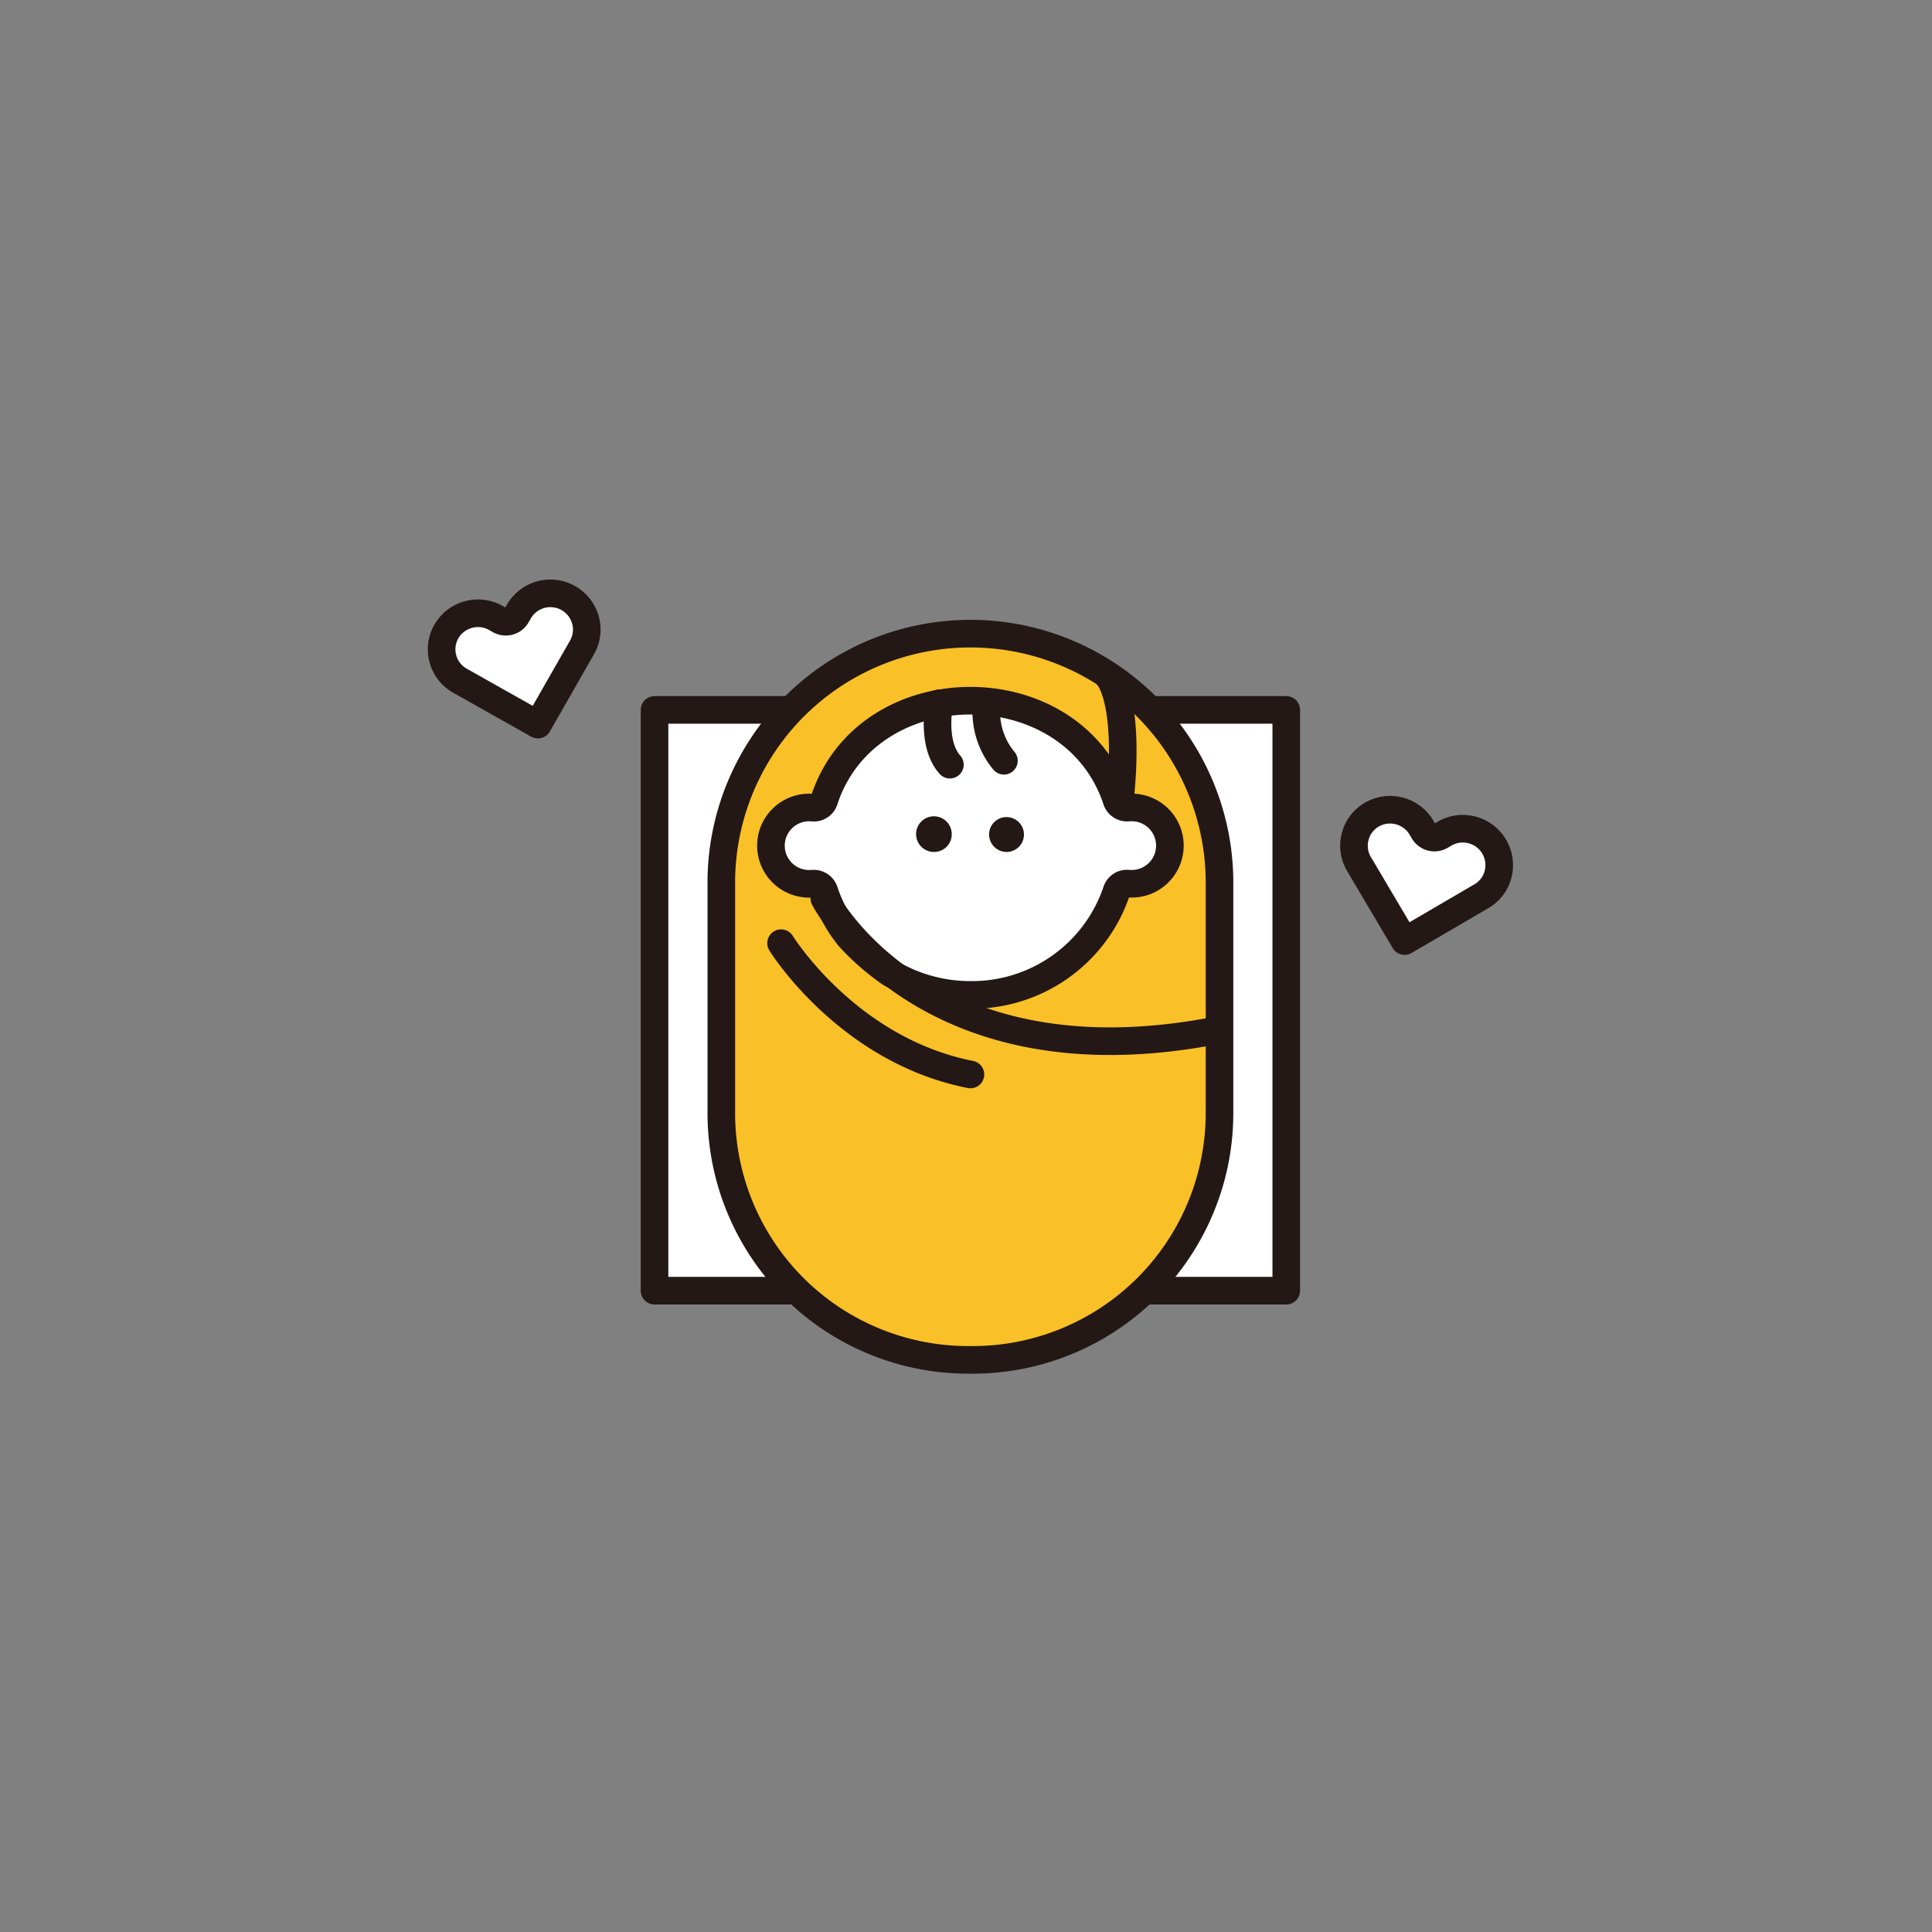
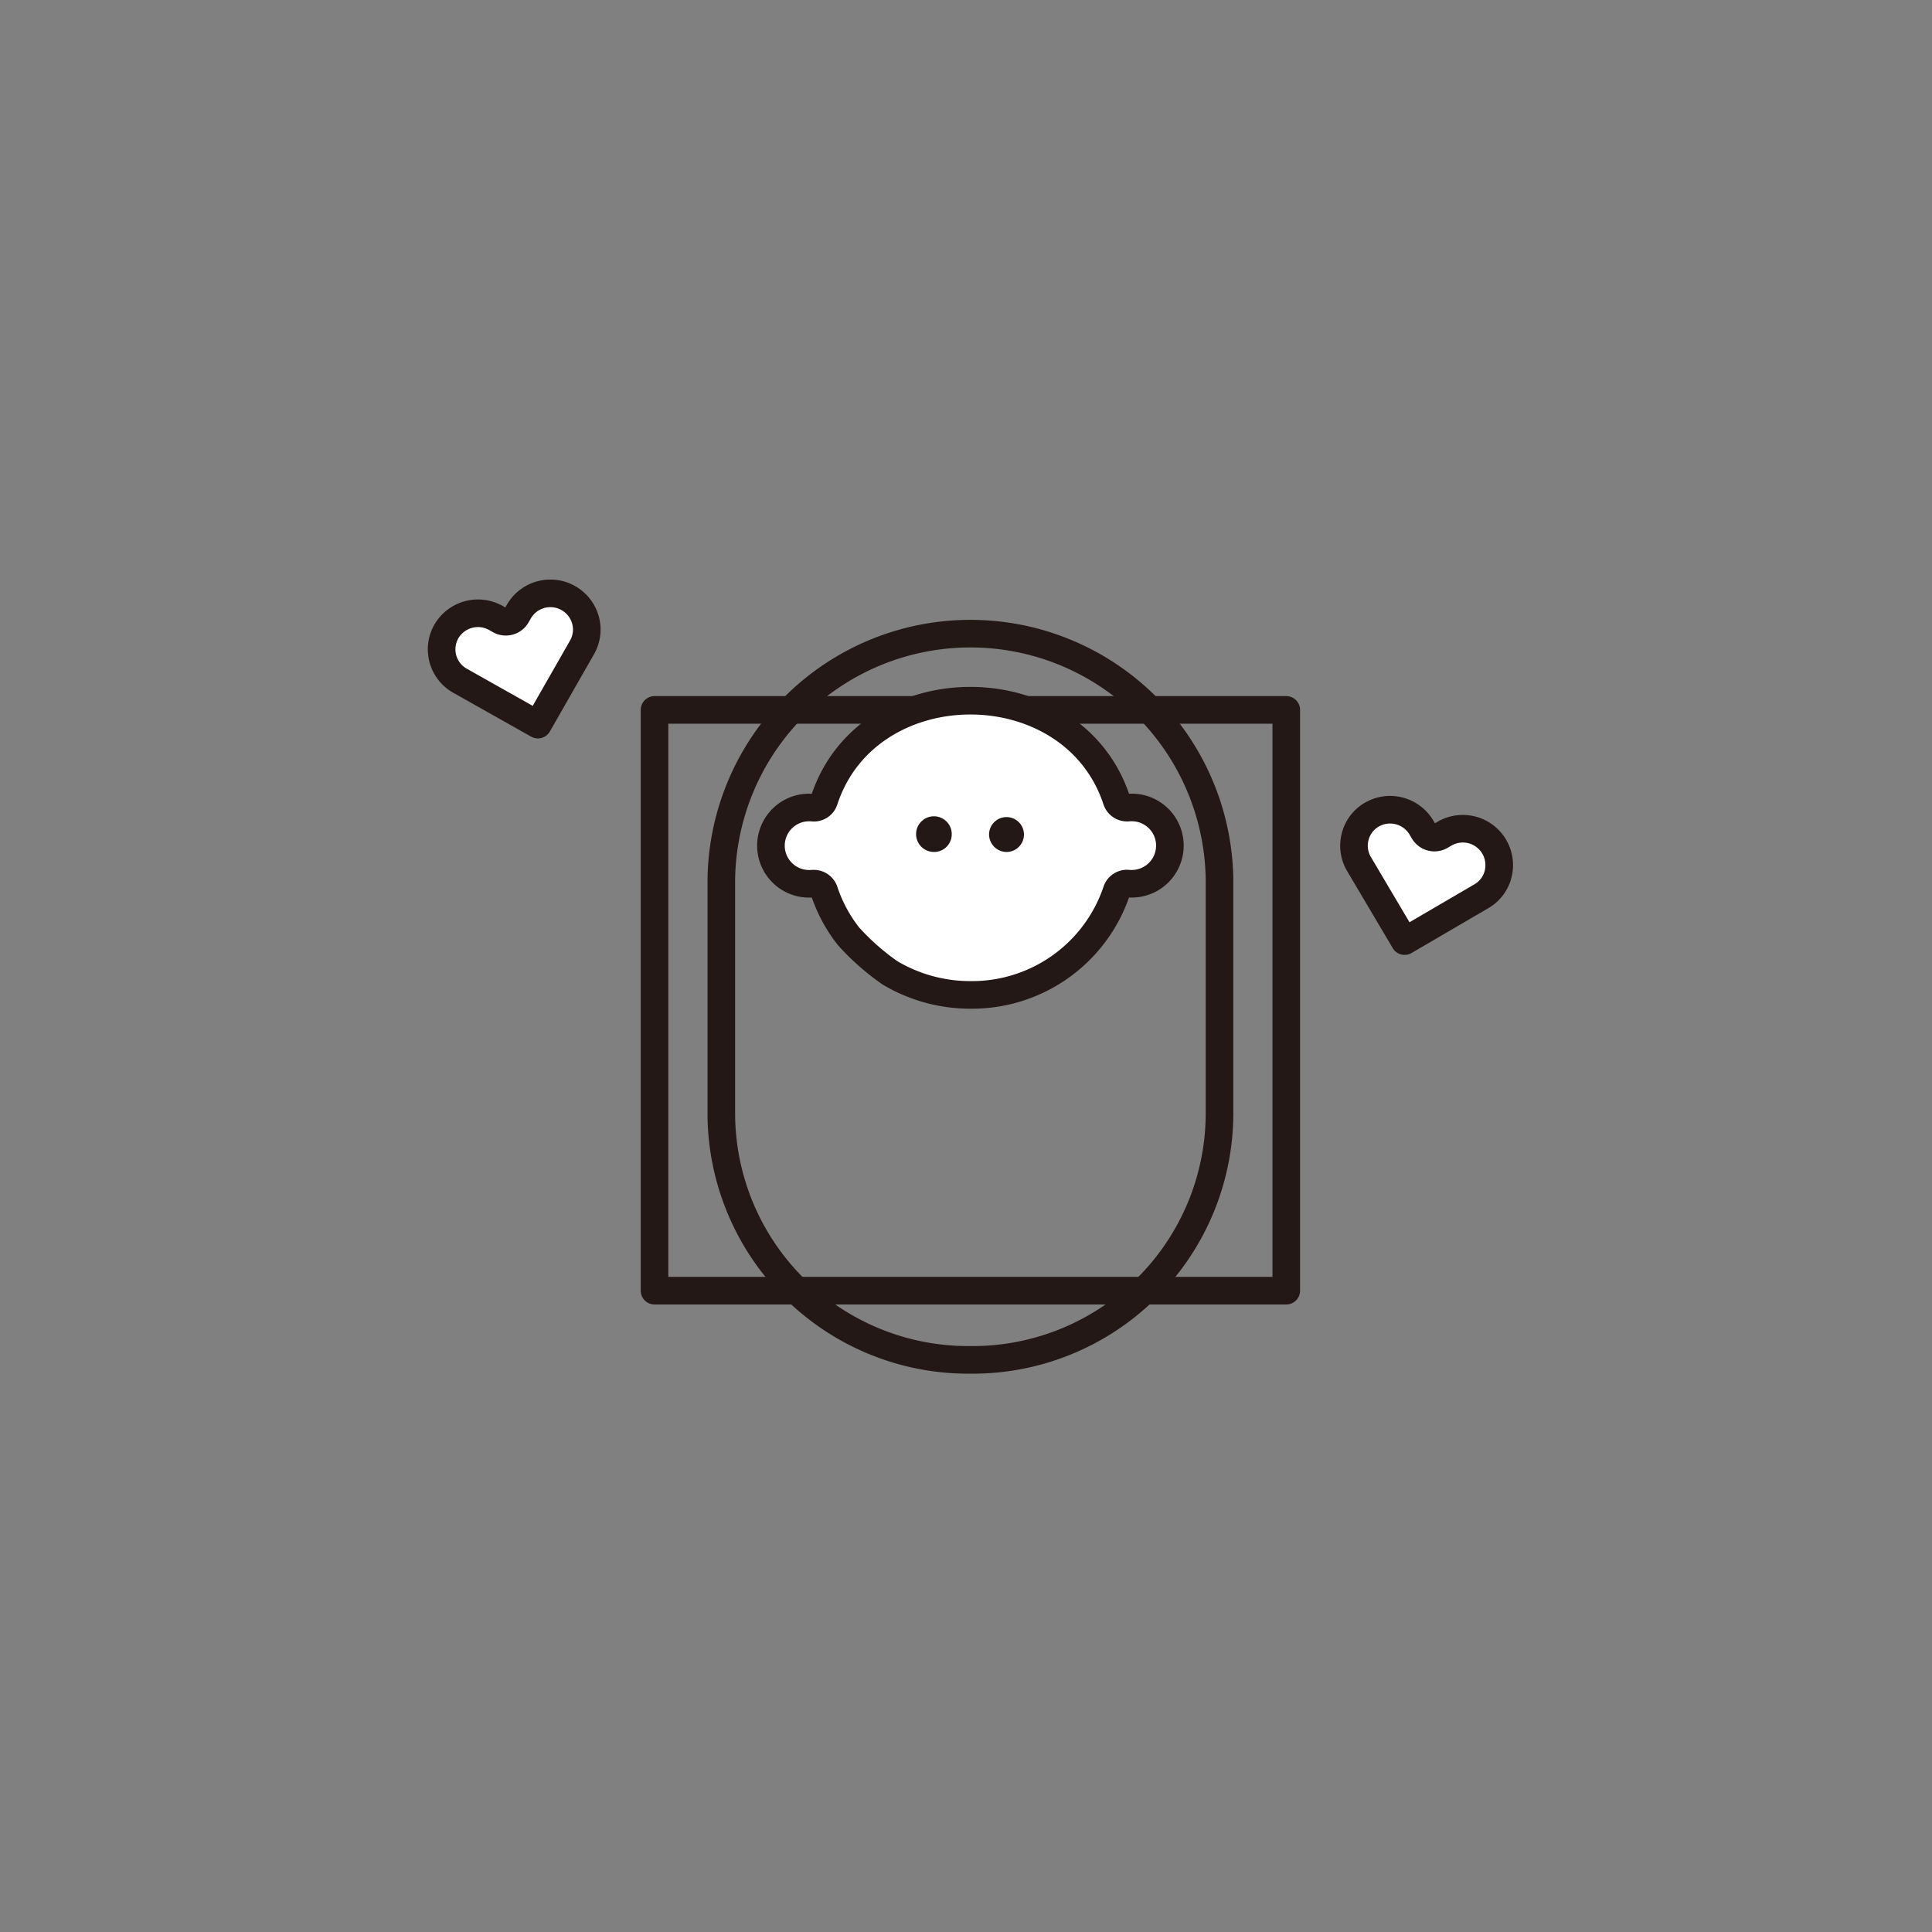
<svg xmlns="http://www.w3.org/2000/svg" width="140" height="140" viewBox="0 0 140 140">
  <rect x="0" y="0" width="140" height="140" fill="#808080" stroke="none" />
  <defs>
    <clipPath id="clip-path">
      <rect id="사각형_79" data-name="사각형 79" width="78.643" height="57.541" transform="translate(0 0)" fill="none" />
    </clipPath>
    <clipPath id="clip-welfare_ico_04">
      <rect width="140" height="140" />
    </clipPath>
  </defs>
  <g id="welfare_ico_04" clip-path="url(#clip-welfare_ico_04)">
    <g id="그룹_62" data-name="그룹 62" transform="translate(31 42)">
-       <rect id="사각형_77" data-name="사각형 77" width="45.779" height="42.086" transform="translate(16.429 9.442)" fill="#fff" />
      <rect id="사각형_78" data-name="사각형 78" width="45.779" height="42.086" transform="translate(16.429 9.442)" fill="none" stroke="#231815" stroke-linecap="round" stroke-linejoin="round" stroke-width="2" />
      <g id="그룹_61" data-name="그룹 61">
        <g id="그룹_60" data-name="그룹 60" clip-path="url(#clip-path)">
-           <path id="패스_145" data-name="패스 145" d="M39.319,56.541h0A17.888,17.888,0,0,1,21.27,38.819V21.7a18.052,18.052,0,0,1,36.1,0V38.819A17.888,17.888,0,0,1,39.319,56.541" fill="#f9c027" />
          <path id="패스_146" data-name="패스 146" d="M39.319,56.541h0A17.888,17.888,0,0,1,21.27,38.819V21.7a18.052,18.052,0,0,1,36.1,0V38.819A17.888,17.888,0,0,1,39.319,56.541Z" fill="none" stroke="#231815" stroke-linecap="round" stroke-linejoin="round" stroke-width="2" />
          <path id="패스_147" data-name="패스 147" d="M49.92,22.555a.789.789,0,0,1,.8-.526c.084.006.149.011.215.011a2.765,2.765,0,1,0,0-5.528c-.067,0-.133.006-.2.01A.8.8,0,0,1,49.92,16c-3.151-9.637-18.061-9.628-21.2,0a.779.779,0,0,1-.8.527c-.083-.006-.148-.012-.215-.012a2.765,2.765,0,1,0,0,5.528c.067,0,.132-.005.2-.01l.058,0a.8.8,0,0,1,.76.527,10.731,10.731,0,0,0,1.774,3.3,17.551,17.551,0,0,0,3,2.64,11.366,11.366,0,0,0,5.831,1.594,11.055,11.055,0,0,0,10.6-7.536" fill="#fff" />
          <path id="패스_148" data-name="패스 148" d="M49.92,22.555a.789.789,0,0,1,.8-.526c.084.006.149.011.215.011a2.765,2.765,0,1,0,0-5.528c-.067,0-.133.006-.2.01A.8.8,0,0,1,49.92,16c-3.151-9.637-18.061-9.628-21.2,0a.779.779,0,0,1-.8.527c-.083-.006-.148-.012-.215-.012a2.765,2.765,0,1,0,0,5.528c.067,0,.132-.005.2-.01l.058,0a.8.8,0,0,1,.76.527,10.731,10.731,0,0,0,1.774,3.3,17.551,17.551,0,0,0,3,2.64,11.366,11.366,0,0,0,5.831,1.594A11.055,11.055,0,0,0,49.92,22.555Z" fill="none" stroke="#231815" stroke-linecap="round" stroke-linejoin="round" stroke-width="2" />
          <path id="패스_149" data-name="패스 149" d="M37.967,18.472a1.292,1.292,0,1,0-1.293,1.264,1.279,1.279,0,0,0,1.293-1.264" fill="#231815" />
          <path id="패스_150" data-name="패스 150" d="M41.964,19.737a1.264,1.264,0,1,0-1.293-1.264,1.278,1.278,0,0,0,1.293,1.264" fill="#231815" />
-           <path id="패스_151" data-name="패스 151" d="M25.6,26.346s4.777,7.752,13.721,9.515M49.285,7s1.58,1.556.907,8.617M28.734,23.1s6.922,13.539,28,9.645M40.5,8.988a5.559,5.559,0,0,0,1.247,4.139M37.068,8.96s-.6,2.92.765,4.45" fill="none" stroke="#231815" stroke-linecap="round" stroke-linejoin="round" stroke-width="2" />
          <path id="패스_152" data-name="패스 152" d="M68.406,17.032a2.644,2.644,0,0,1,3.6.942l.163.276a.9.9,0,0,0,1.228.323l.277-.162a2.638,2.638,0,0,1,3.884,2.93,2.577,2.577,0,0,1-1.205,1.6l-5.57,3.253-3.3-5.575a2.6,2.6,0,0,1-.284-1.987,2.577,2.577,0,0,1,1.205-1.6" fill="#fff" />
          <path id="패스_153" data-name="패스 153" d="M68.406,17.032a2.644,2.644,0,0,1,3.6.942l.163.276a.9.9,0,0,0,1.228.323l.277-.162a2.638,2.638,0,0,1,3.884,2.93,2.577,2.577,0,0,1-1.205,1.6l-5.57,3.253-3.3-5.575a2.6,2.6,0,0,1-.284-1.987A2.577,2.577,0,0,1,68.406,17.032Z" fill="none" stroke="#231815" stroke-linecap="round" stroke-linejoin="round" stroke-width="2" />
-           <path id="패스_154" data-name="패스 154" d="M1.342,3.765a2.646,2.646,0,0,1,3.59-.985l.279.158A.9.9,0,0,0,6.436,2.6l.159-.278a2.638,2.638,0,0,1,4.828.6,2.581,2.581,0,0,1-.245,1.986l-3.2,5.6L2.336,7.329a2.609,2.609,0,0,1-.994-3.564" fill="#fff" />
+           <path id="패스_154" data-name="패스 154" d="M1.342,3.765a2.646,2.646,0,0,1,3.59-.985l.279.158A.9.9,0,0,0,6.436,2.6a2.638,2.638,0,0,1,4.828.6,2.581,2.581,0,0,1-.245,1.986l-3.2,5.6L2.336,7.329a2.609,2.609,0,0,1-.994-3.564" fill="#fff" />
          <path id="패스_155" data-name="패스 155" d="M1.342,3.765a2.646,2.646,0,0,1,3.59-.985l.279.158A.9.9,0,0,0,6.436,2.6l.159-.278a2.638,2.638,0,0,1,4.828.6,2.581,2.581,0,0,1-.245,1.986l-3.2,5.6L2.336,7.329a2.609,2.609,0,0,1-.994-3.564Z" fill="none" stroke="#231815" stroke-linecap="round" stroke-linejoin="round" stroke-width="2" />
        </g>
      </g>
    </g>
  </g>
</svg>